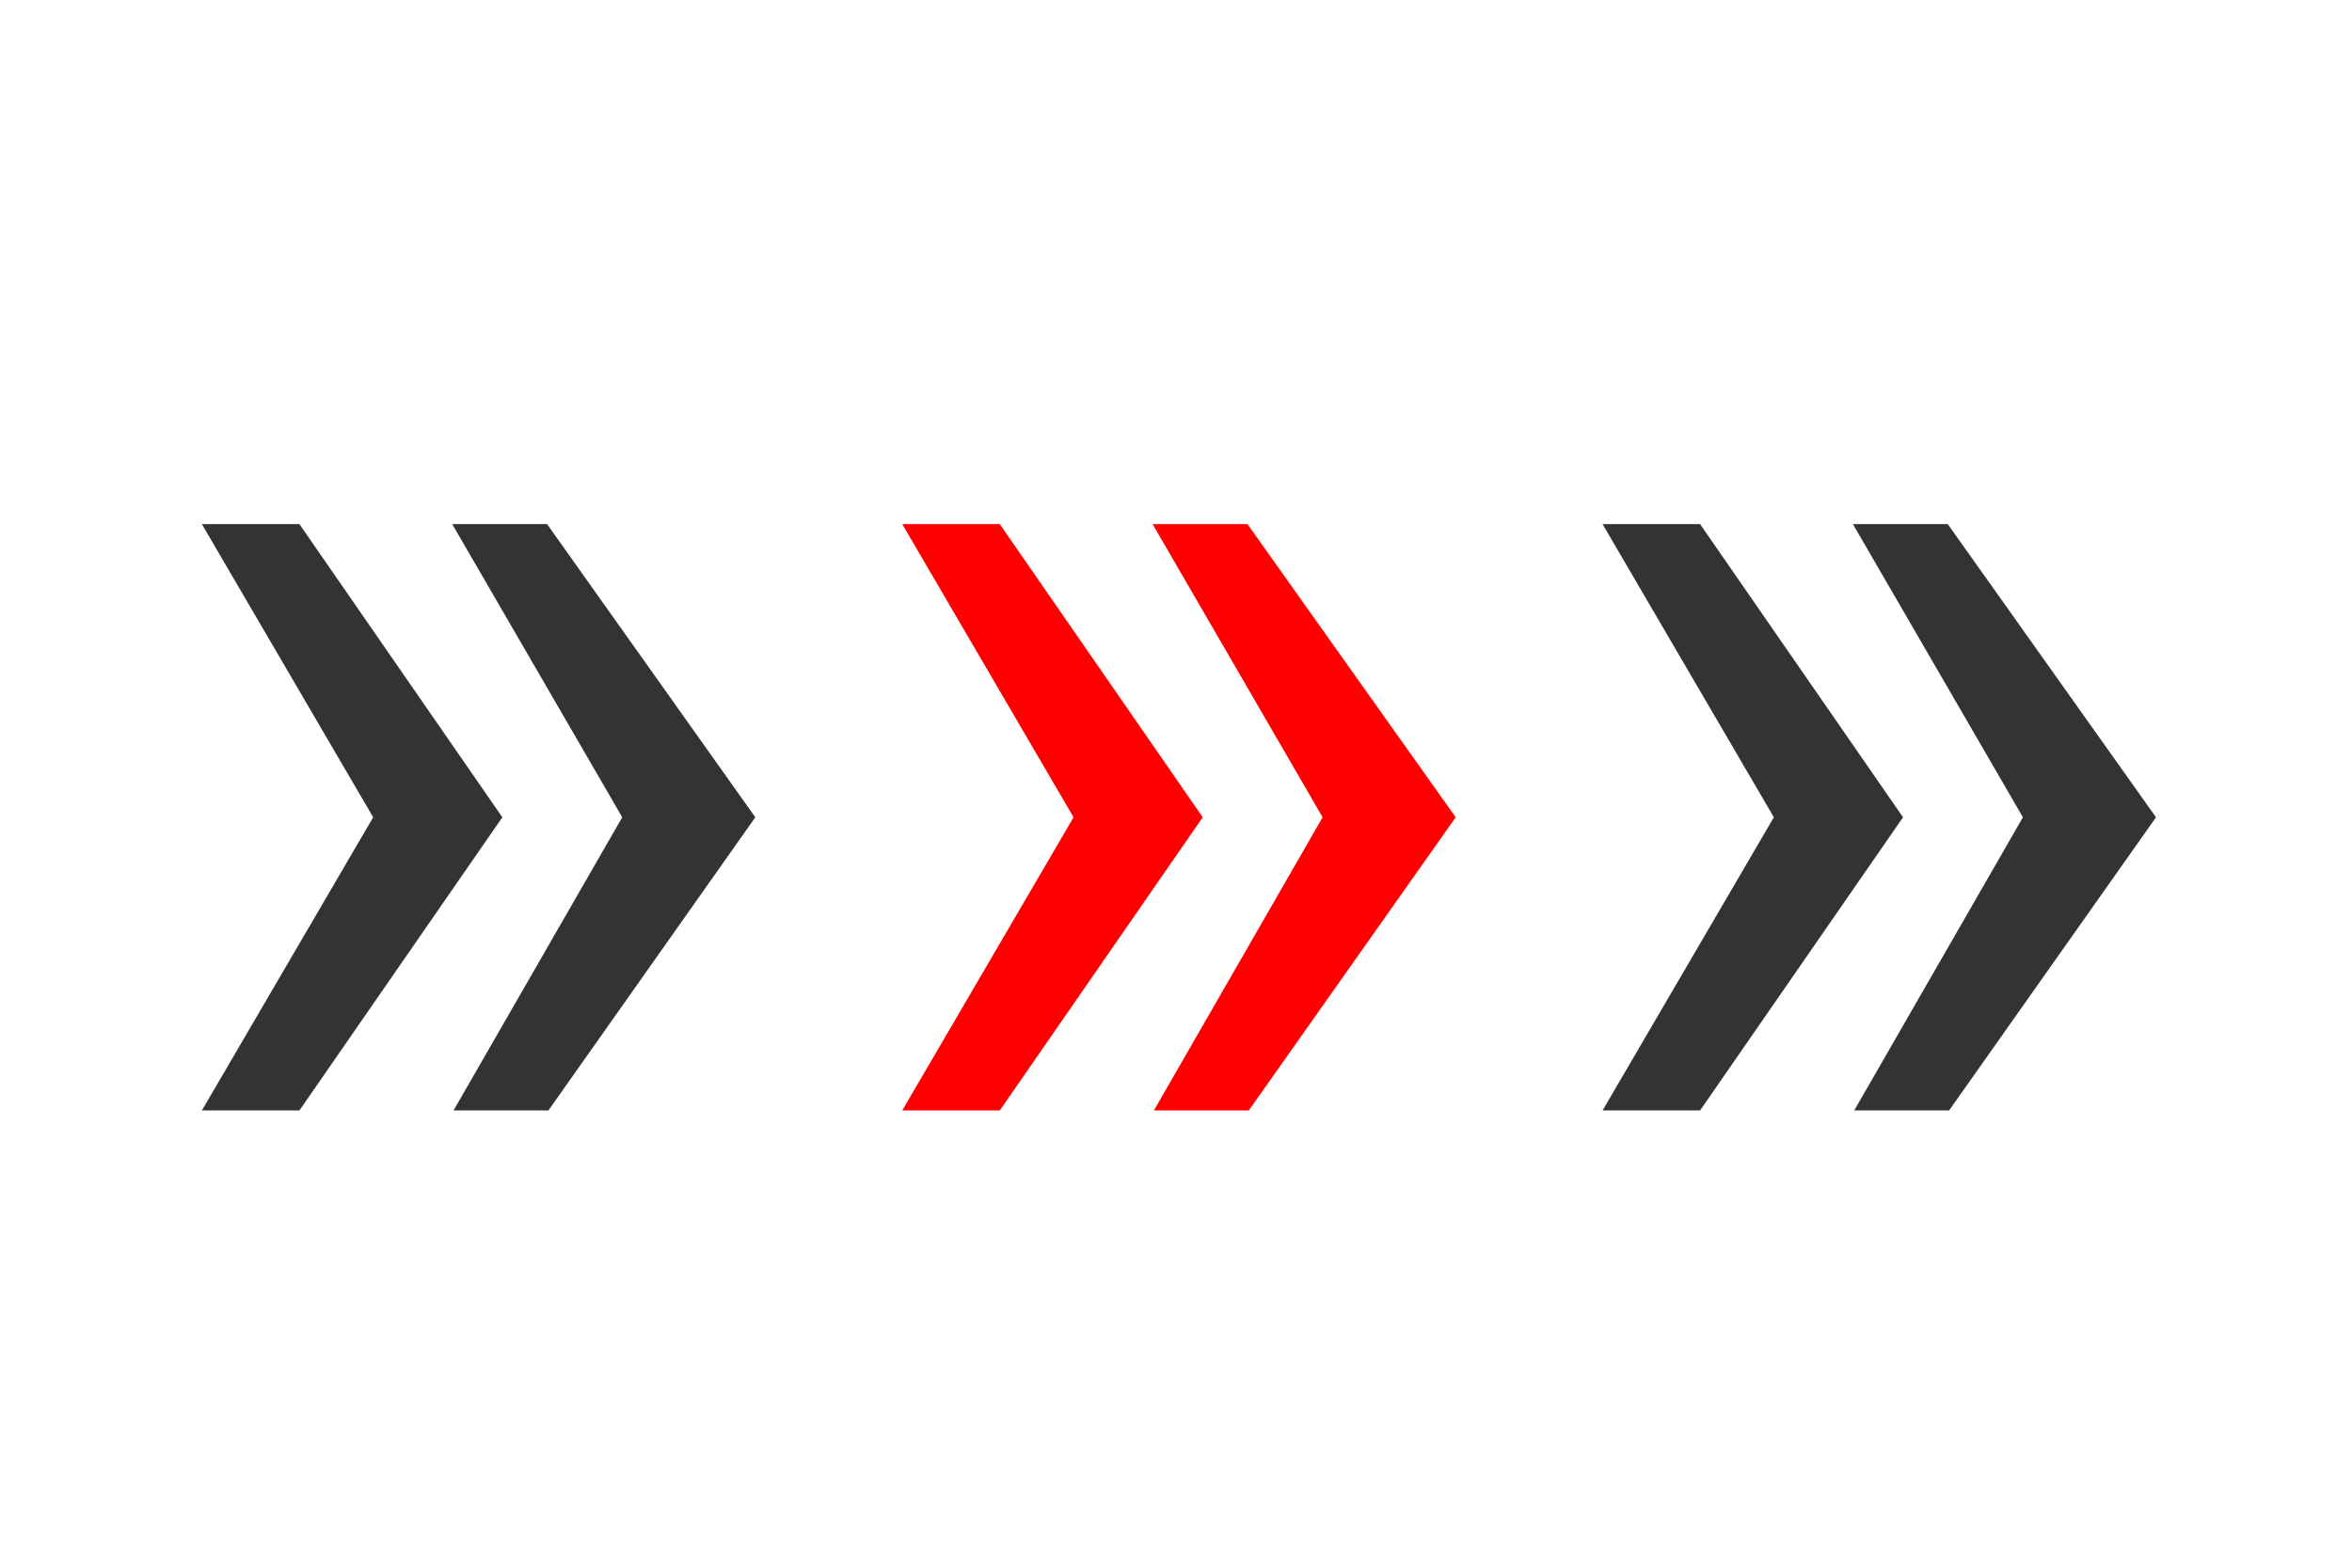
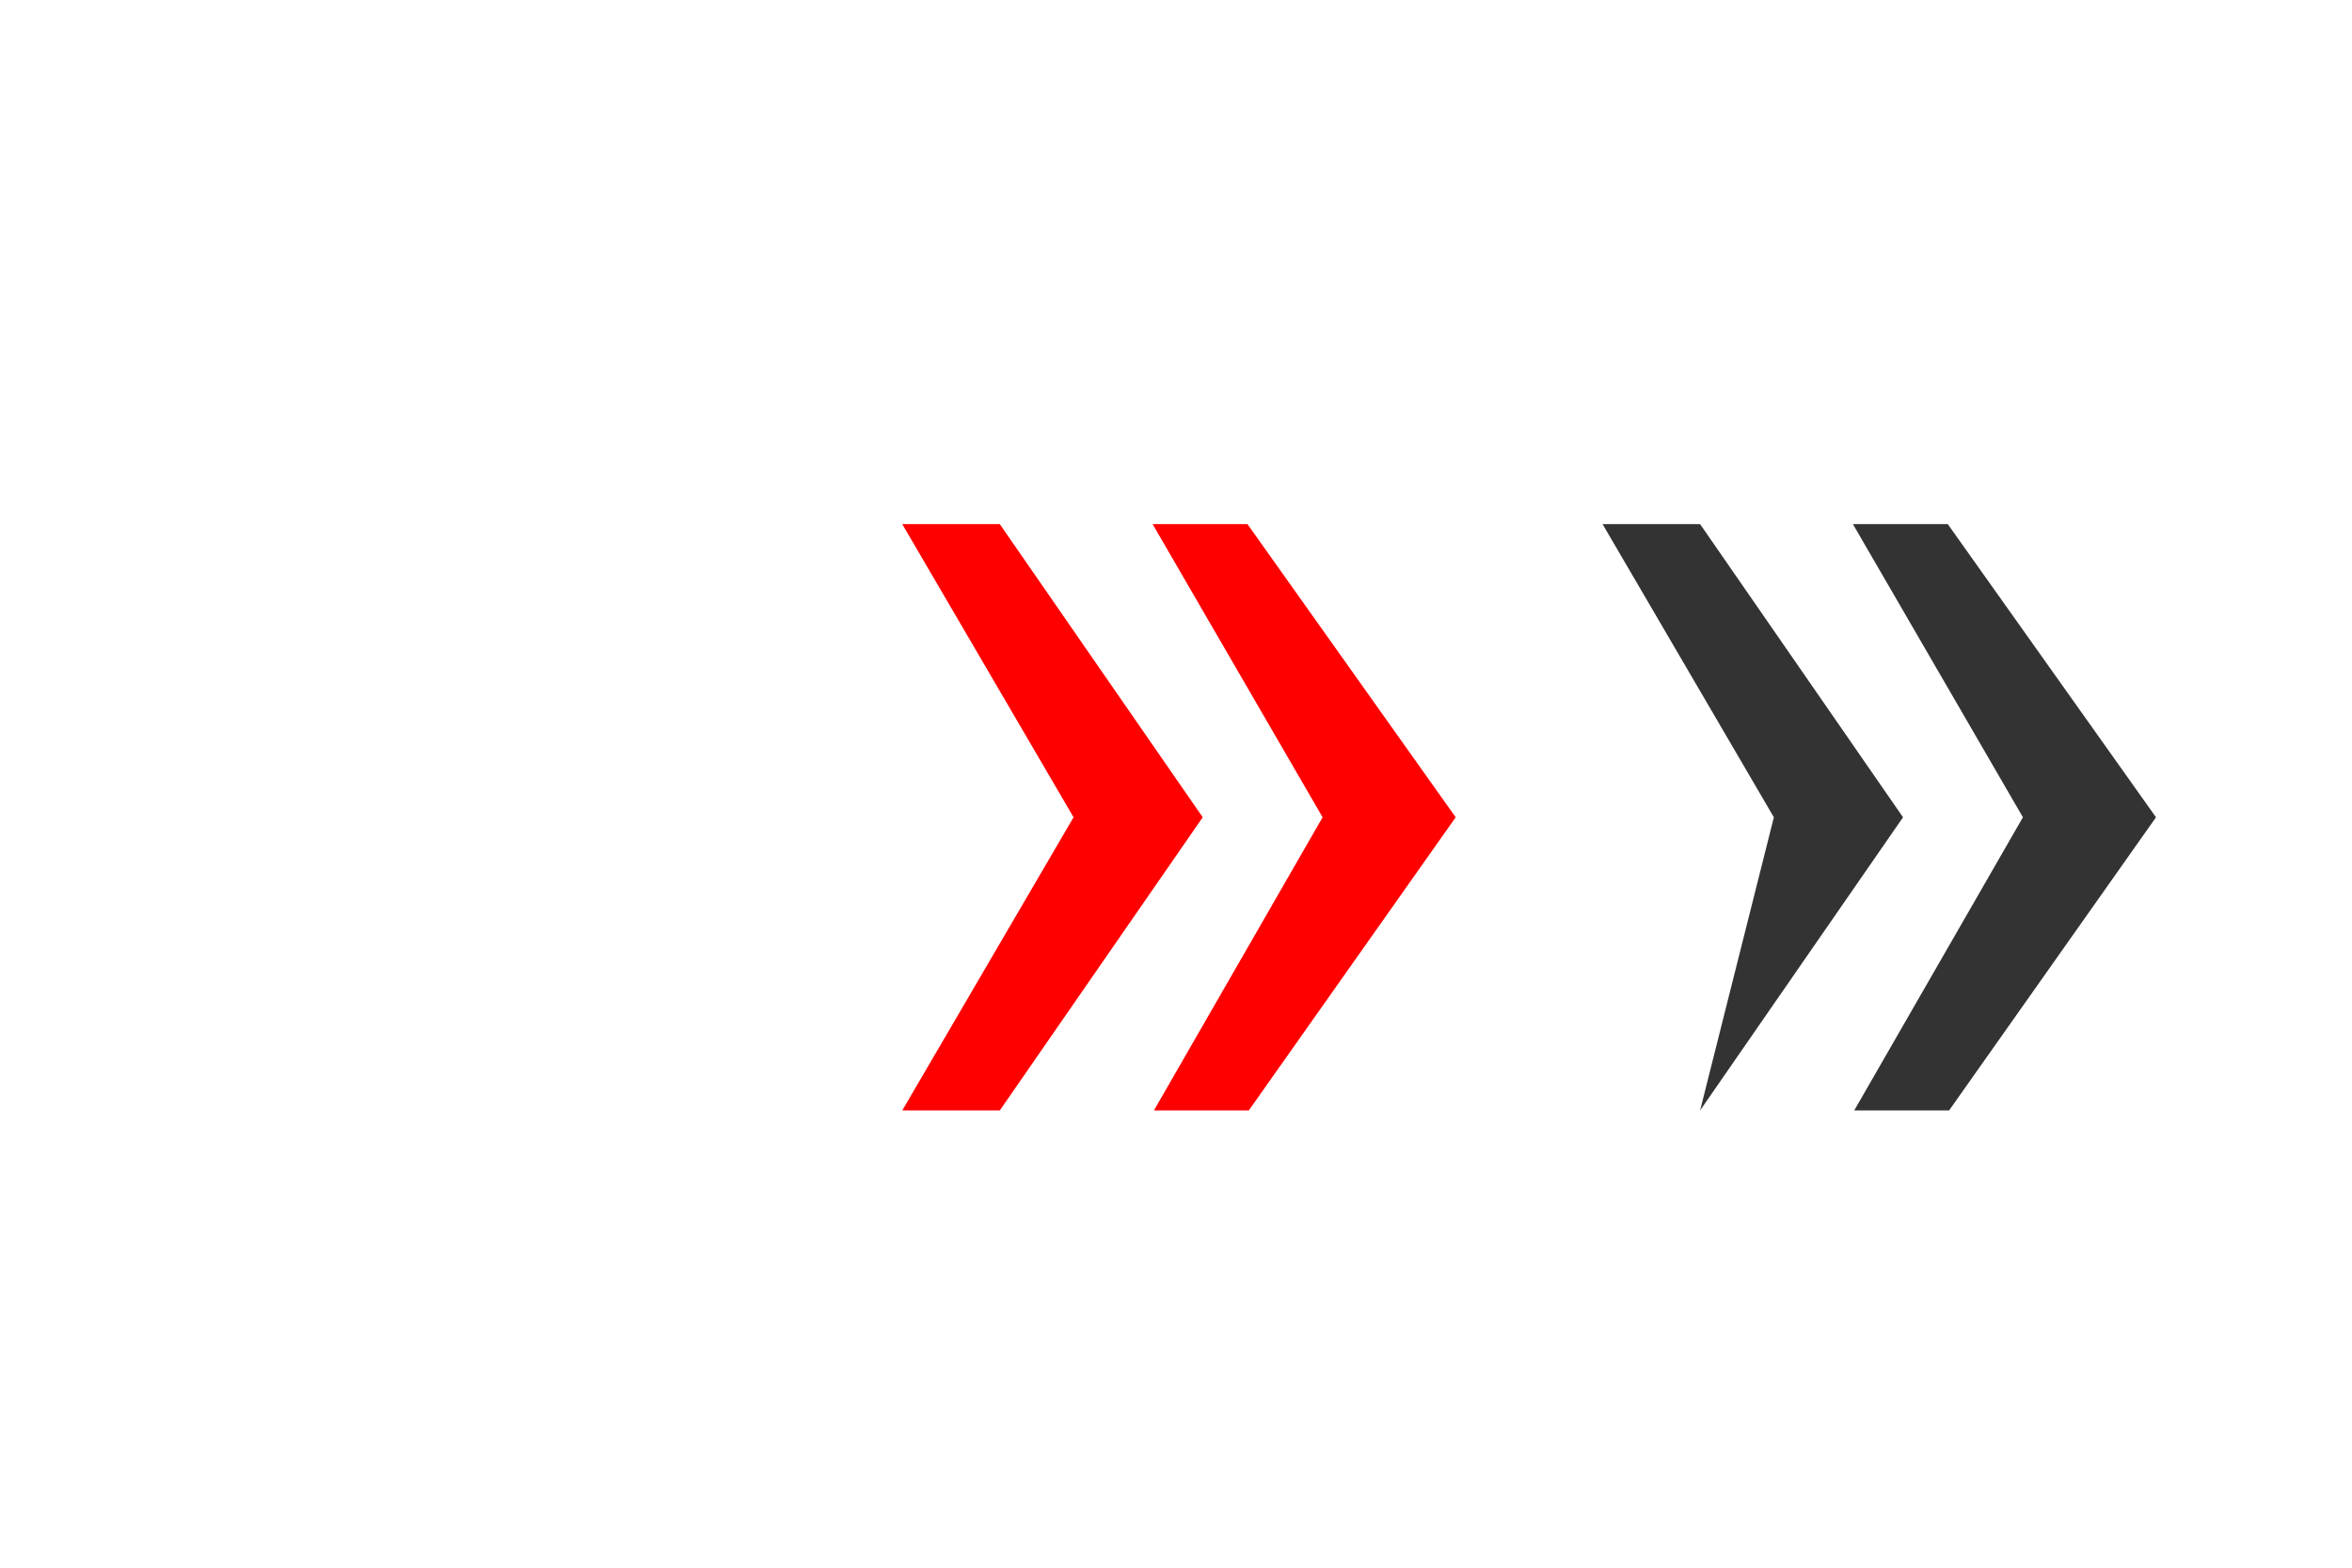
<svg xmlns="http://www.w3.org/2000/svg" xmlns:ns1="http://sodipodi.sourceforge.net/DTD/sodipodi-0.dtd" xmlns:ns2="http://www.inkscape.org/namespaces/inkscape" version="1.1" width="36pt" height="24pt" id="svg8" viewBox="0 0 36 24" ns1:docname="arrow.cdr">
  <defs id="defs12" />
  <ns1:namedview id="namedview10" pagecolor="#ffffff" bordercolor="#000000" borderopacity="0.25" ns2:showpageshadow="2" ns2:pageopacity="0.0" ns2:pagecheckerboard="0" ns2:deskcolor="#d1d1d1" ns2:document-units="pt" />
  <path d="M 20.244,12.512 17.642,8.024 h 1.452 l 3.187,4.488 -3.167,4.488 h -1.452 z m -3.812,0 -2.622,-4.488 h 1.493 l 3.106,4.488 -3.106,4.488 h -1.493 z" style="fill:#ff0000;fill-rule:evenodd" id="path2" />
-   <path d="M 30.963,12.512 28.361,8.024 h 1.452 l 3.187,4.488 -3.167,4.488 h -1.452 z m -3.812,0 -2.622,-4.488 h 1.493 l 3.106,4.488 -3.106,4.488 h -1.493 z" style="fill:#333333;fill-rule:evenodd" id="path4" />
-   <path d="M 9.524,12.512 6.922,8.024 h 1.452 l 3.187,4.488 -3.167,4.488 H 6.942 Z m -3.812,0 -2.622,-4.488 h 1.493 l 3.106,4.488 -3.106,4.488 H 3.09 Z" style="fill:#333333;fill-rule:evenodd" id="path6" />
+   <path d="M 30.963,12.512 28.361,8.024 h 1.452 l 3.187,4.488 -3.167,4.488 h -1.452 z m -3.812,0 -2.622,-4.488 h 1.493 l 3.106,4.488 -3.106,4.488 z" style="fill:#333333;fill-rule:evenodd" id="path4" />
</svg>